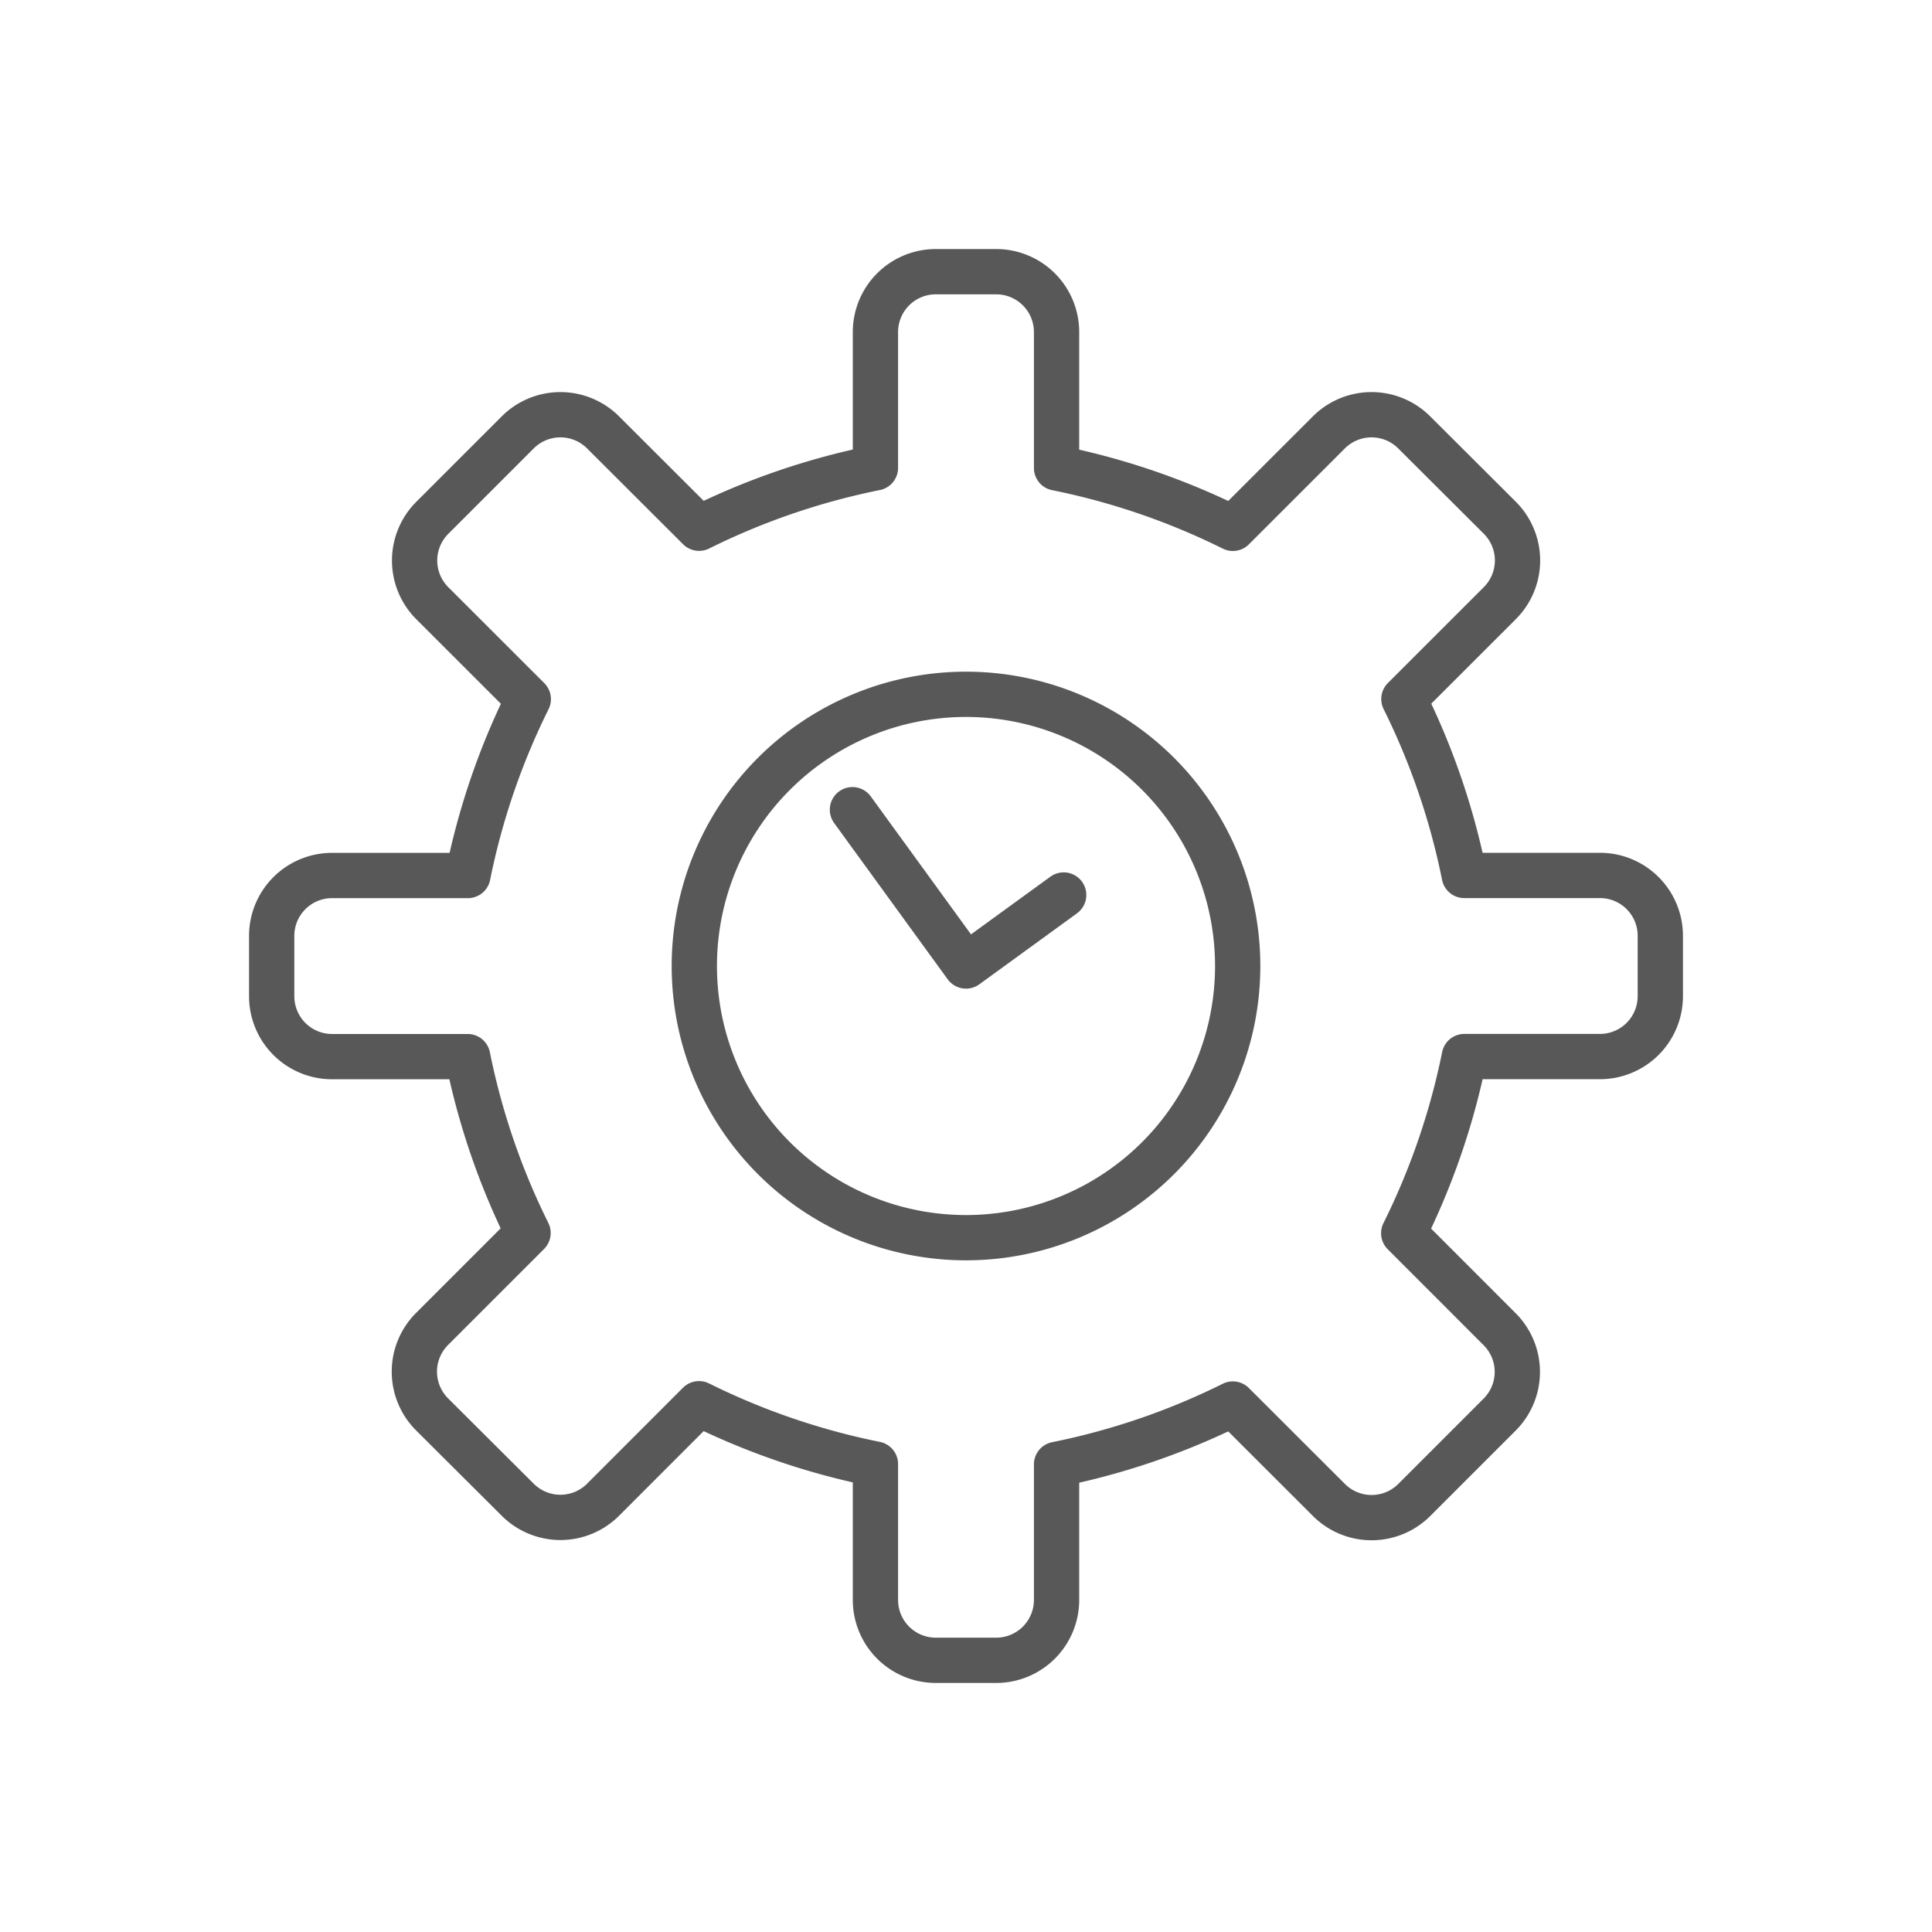
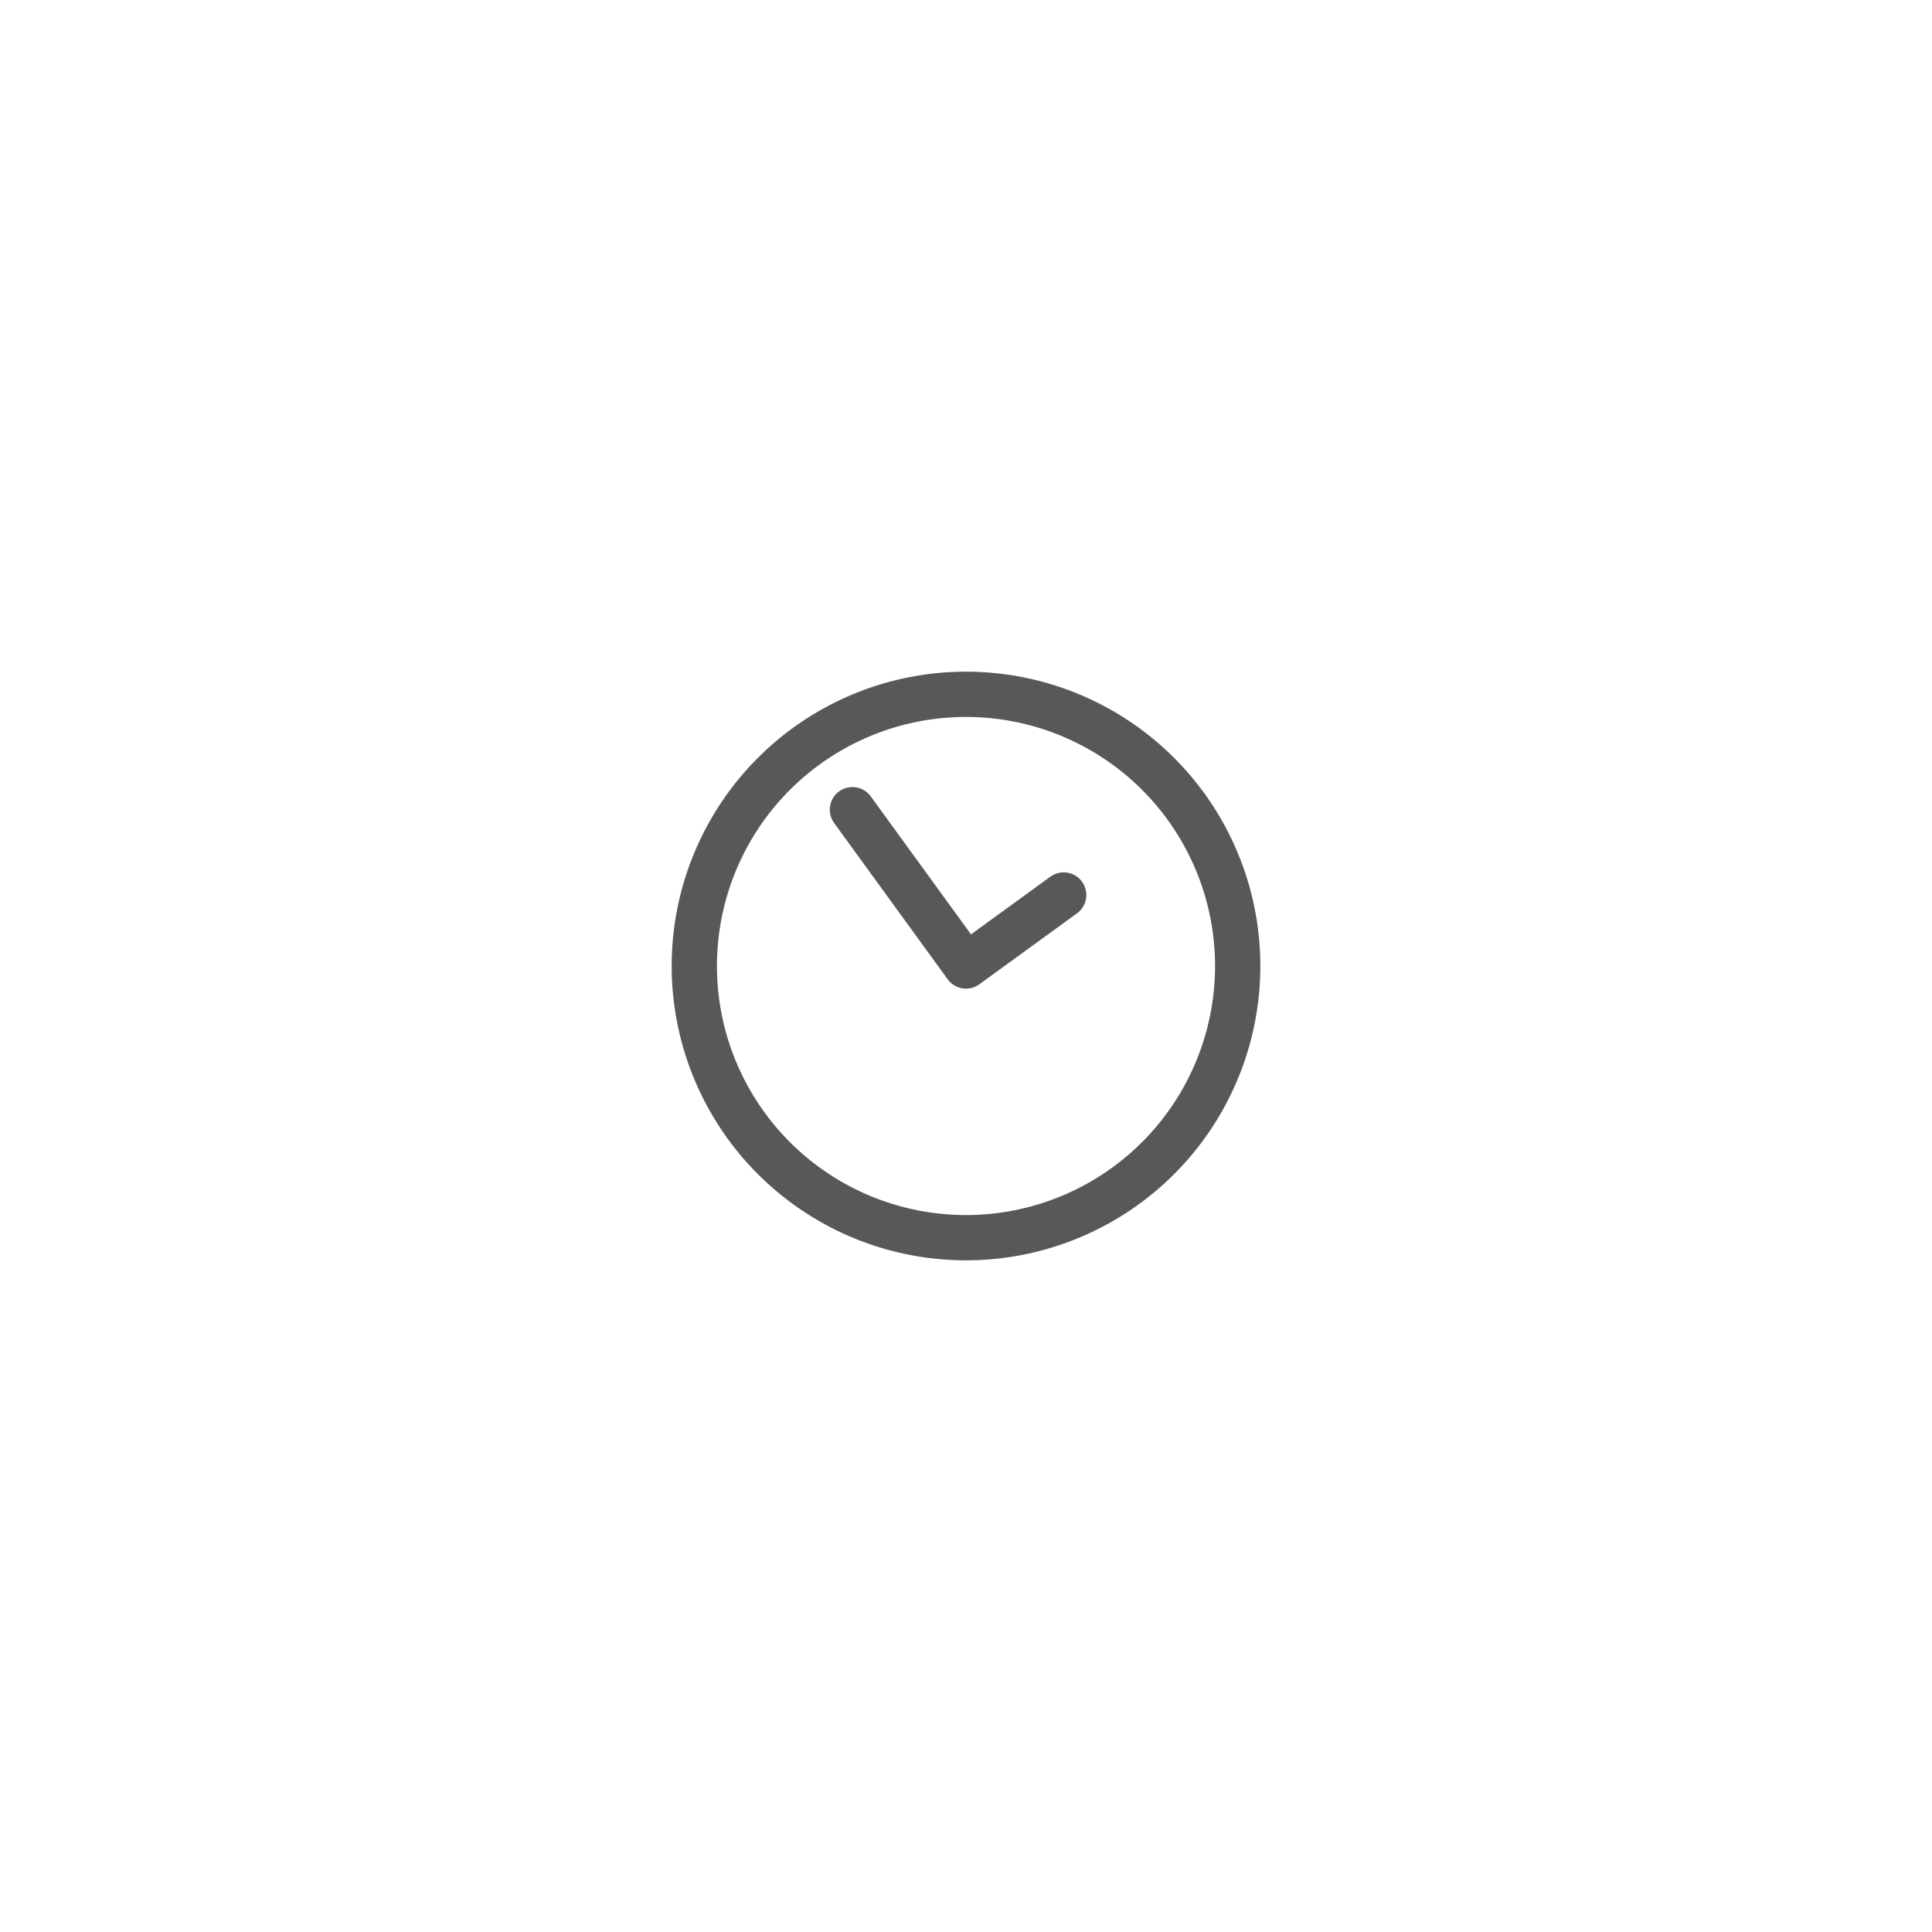
<svg xmlns="http://www.w3.org/2000/svg" id="TOI" viewBox="0 0 32 32">
  <title>sys-tsk-1</title>
-   <path id="Shape_901" data-name="Shape 901" d="M24.254,17.5H26.5a1,1,0,0,0,1-1v-1a1,1,0,0,0-1-1H24.253a11.8,11.8,0,0,0-1-2.922L24.842,9.99a1,1,0,0,0,0-1.414L23.424,7.162a1,1,0,0,0-1.414,0L20.42,8.751a11.781,11.781,0,0,0-2.92-1V5.5a1,1,0,0,0-1-1h-1a1,1,0,0,0-1,1V7.749a11.8,11.8,0,0,0-2.921,1L9.989,7.162a1,1,0,0,0-1.414,0L7.16,8.577a1,1,0,0,0,0,1.414L8.75,11.58a11.8,11.8,0,0,0-1,2.921H5.5a1,1,0,0,0-1,1v1a1,1,0,0,0,1,1H7.746a11.8,11.8,0,0,0,1,2.921l-1.59,1.59a1,1,0,0,0,0,1.414L8.575,24.84a1,1,0,0,0,1.414,0l1.589-1.59a11.8,11.8,0,0,0,2.922,1V26.5a1,1,0,0,0,1,1h1a1,1,0,0,0,1-1V24.255a11.781,11.781,0,0,0,2.92-1l1.591,1.589a1,1,0,0,0,1.414,0l1.414-1.414a1,1,0,0,0,0-1.414l-1.589-1.59A11.834,11.834,0,0,0,24.254,17.5Z" style="fill:none;stroke:#585858;stroke-linecap:round;stroke-linejoin:round;stroke-width:0.75px" />
-   <path id="Oval_148" data-name="Oval 148" d="M16,20.5A4.5,4.5,0,1,0,11.5,16,4.5,4.5,0,0,0,16,20.5Z" style="fill:none;stroke:#585858;stroke-linecap:round;stroke-linejoin:round;stroke-width:0.75px" />
+   <path id="Oval_148" data-name="Oval 148" d="M16,20.5A4.5,4.5,0,1,0,11.5,16,4.5,4.5,0,0,0,16,20.5" style="fill:none;stroke:#585858;stroke-linecap:round;stroke-linejoin:round;stroke-width:0.75px" />
  <path id="Shape_2783" data-name="Shape 2783" d="M17.618,14.824,16,16l-1.881-2.589" style="fill:none;stroke:#585858;stroke-linecap:round;stroke-linejoin:round;stroke-width:0.75px" />
</svg>